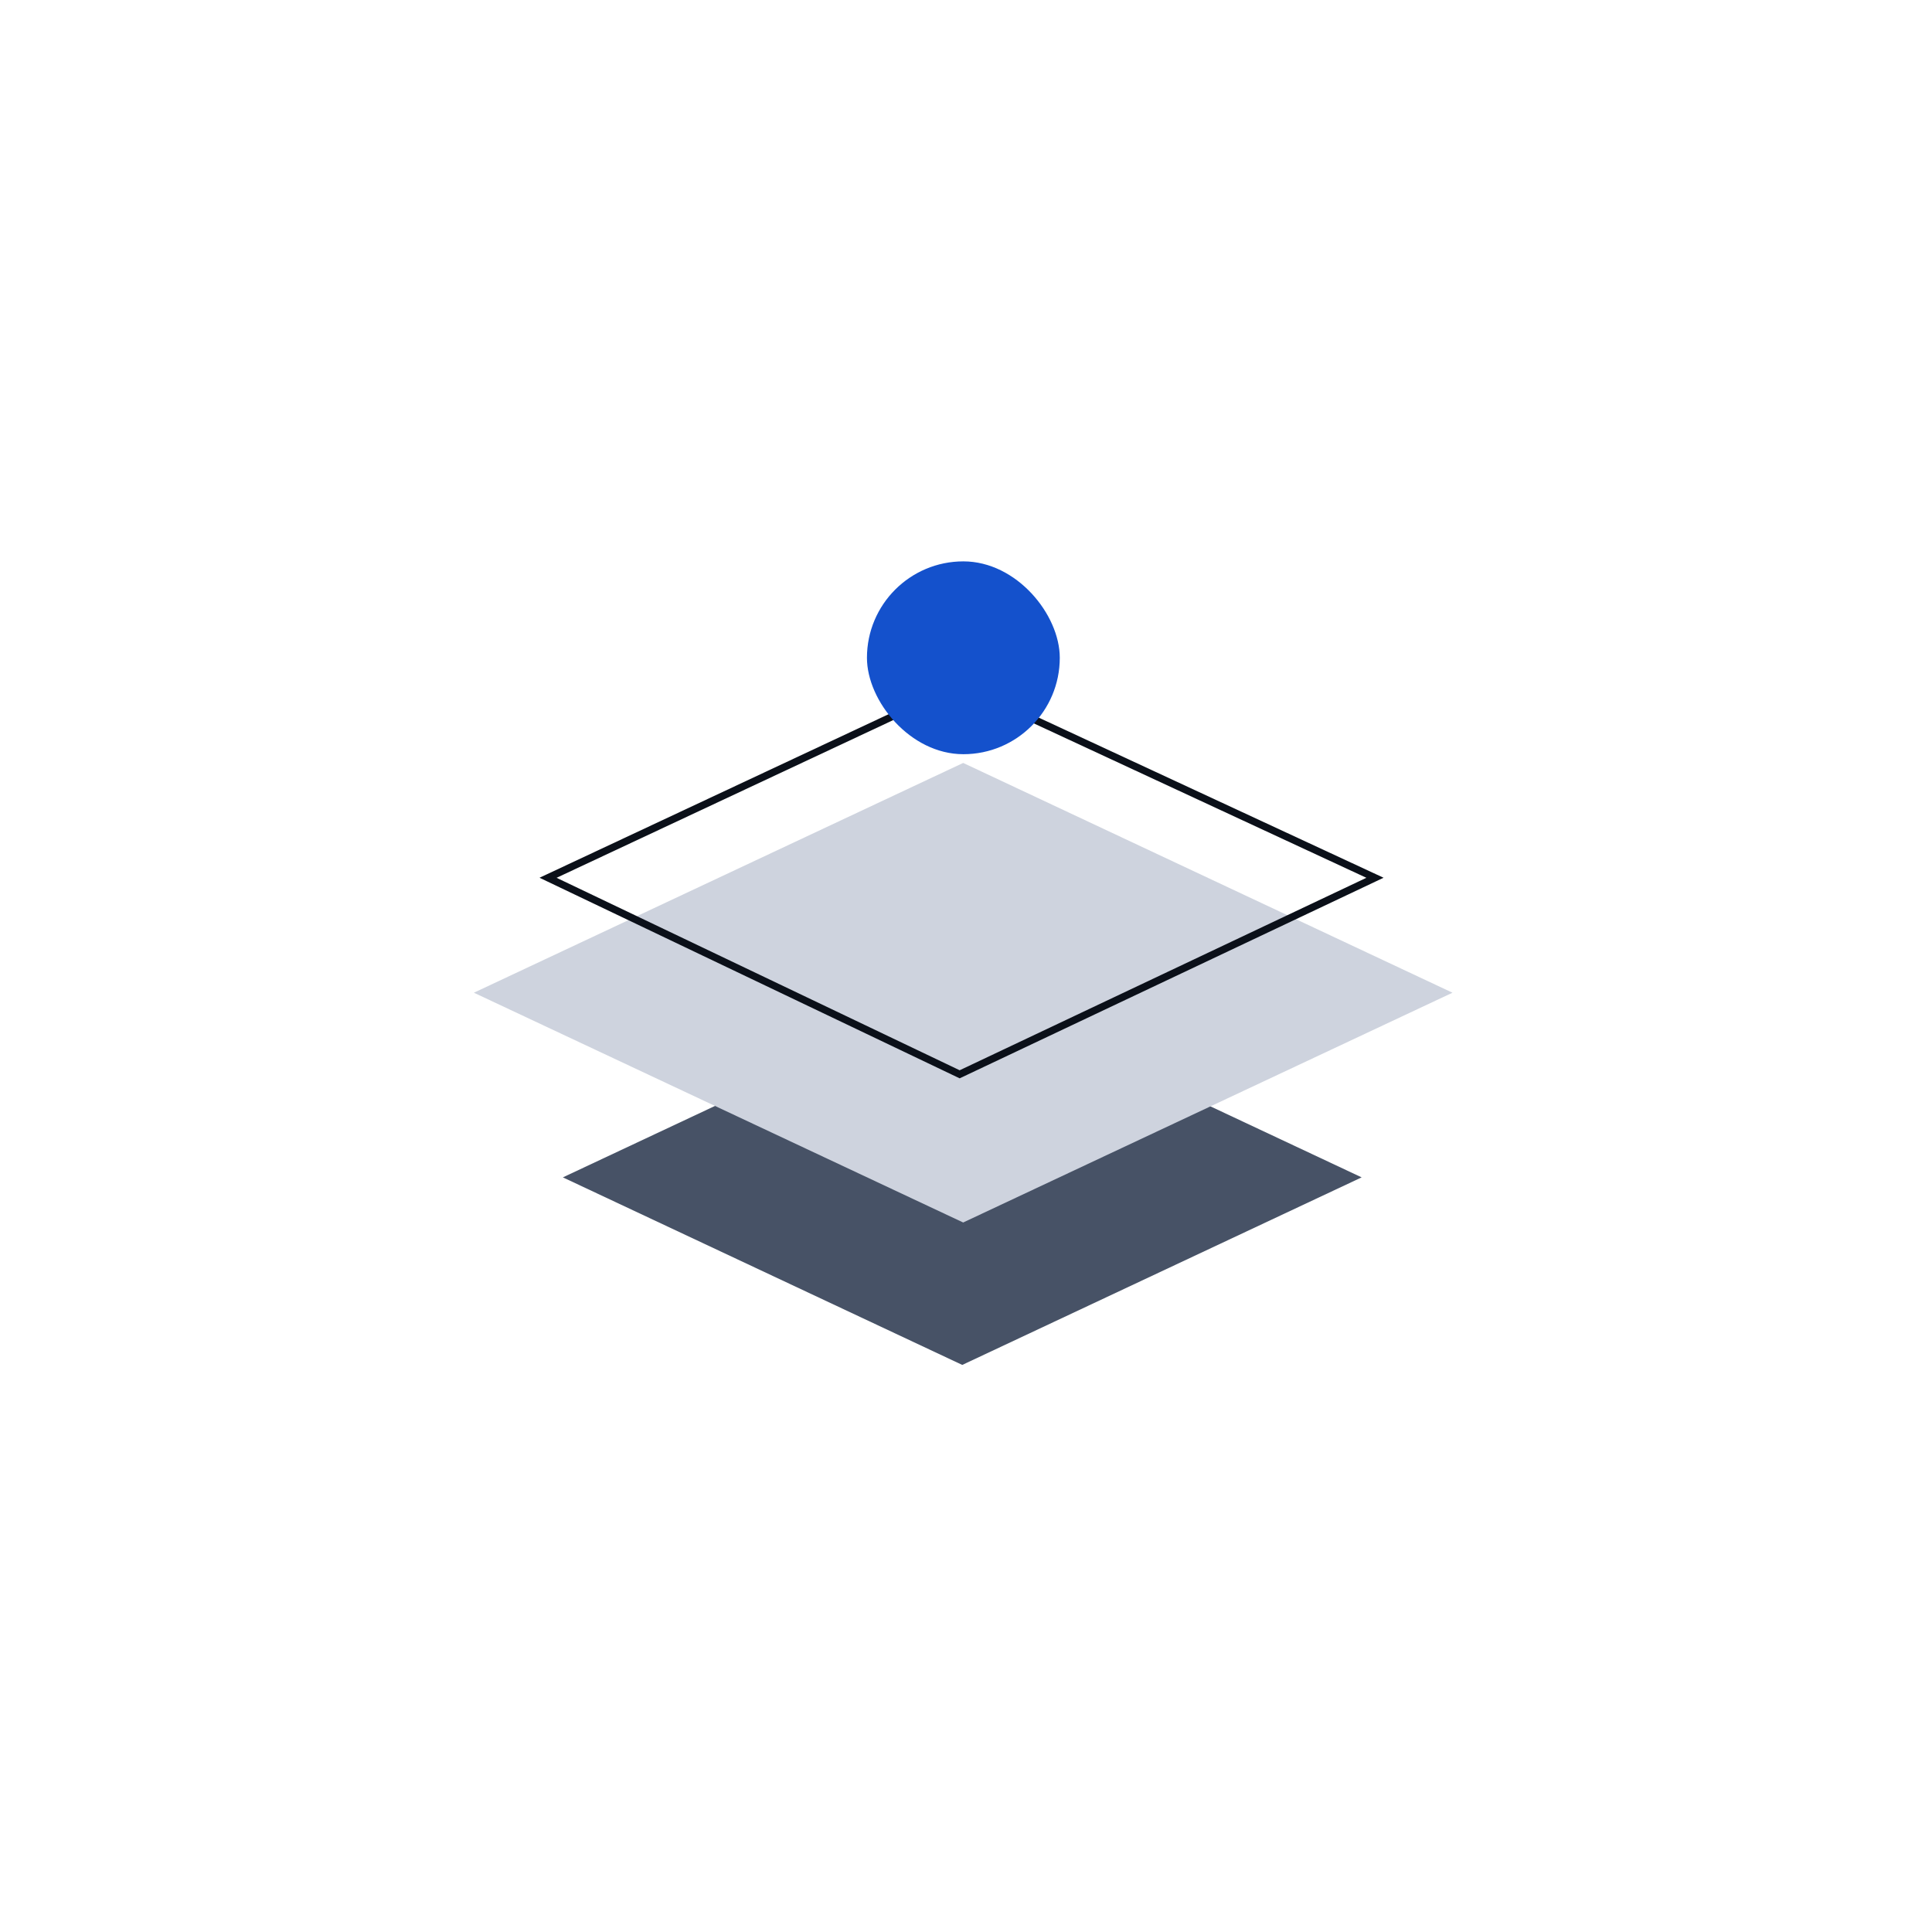
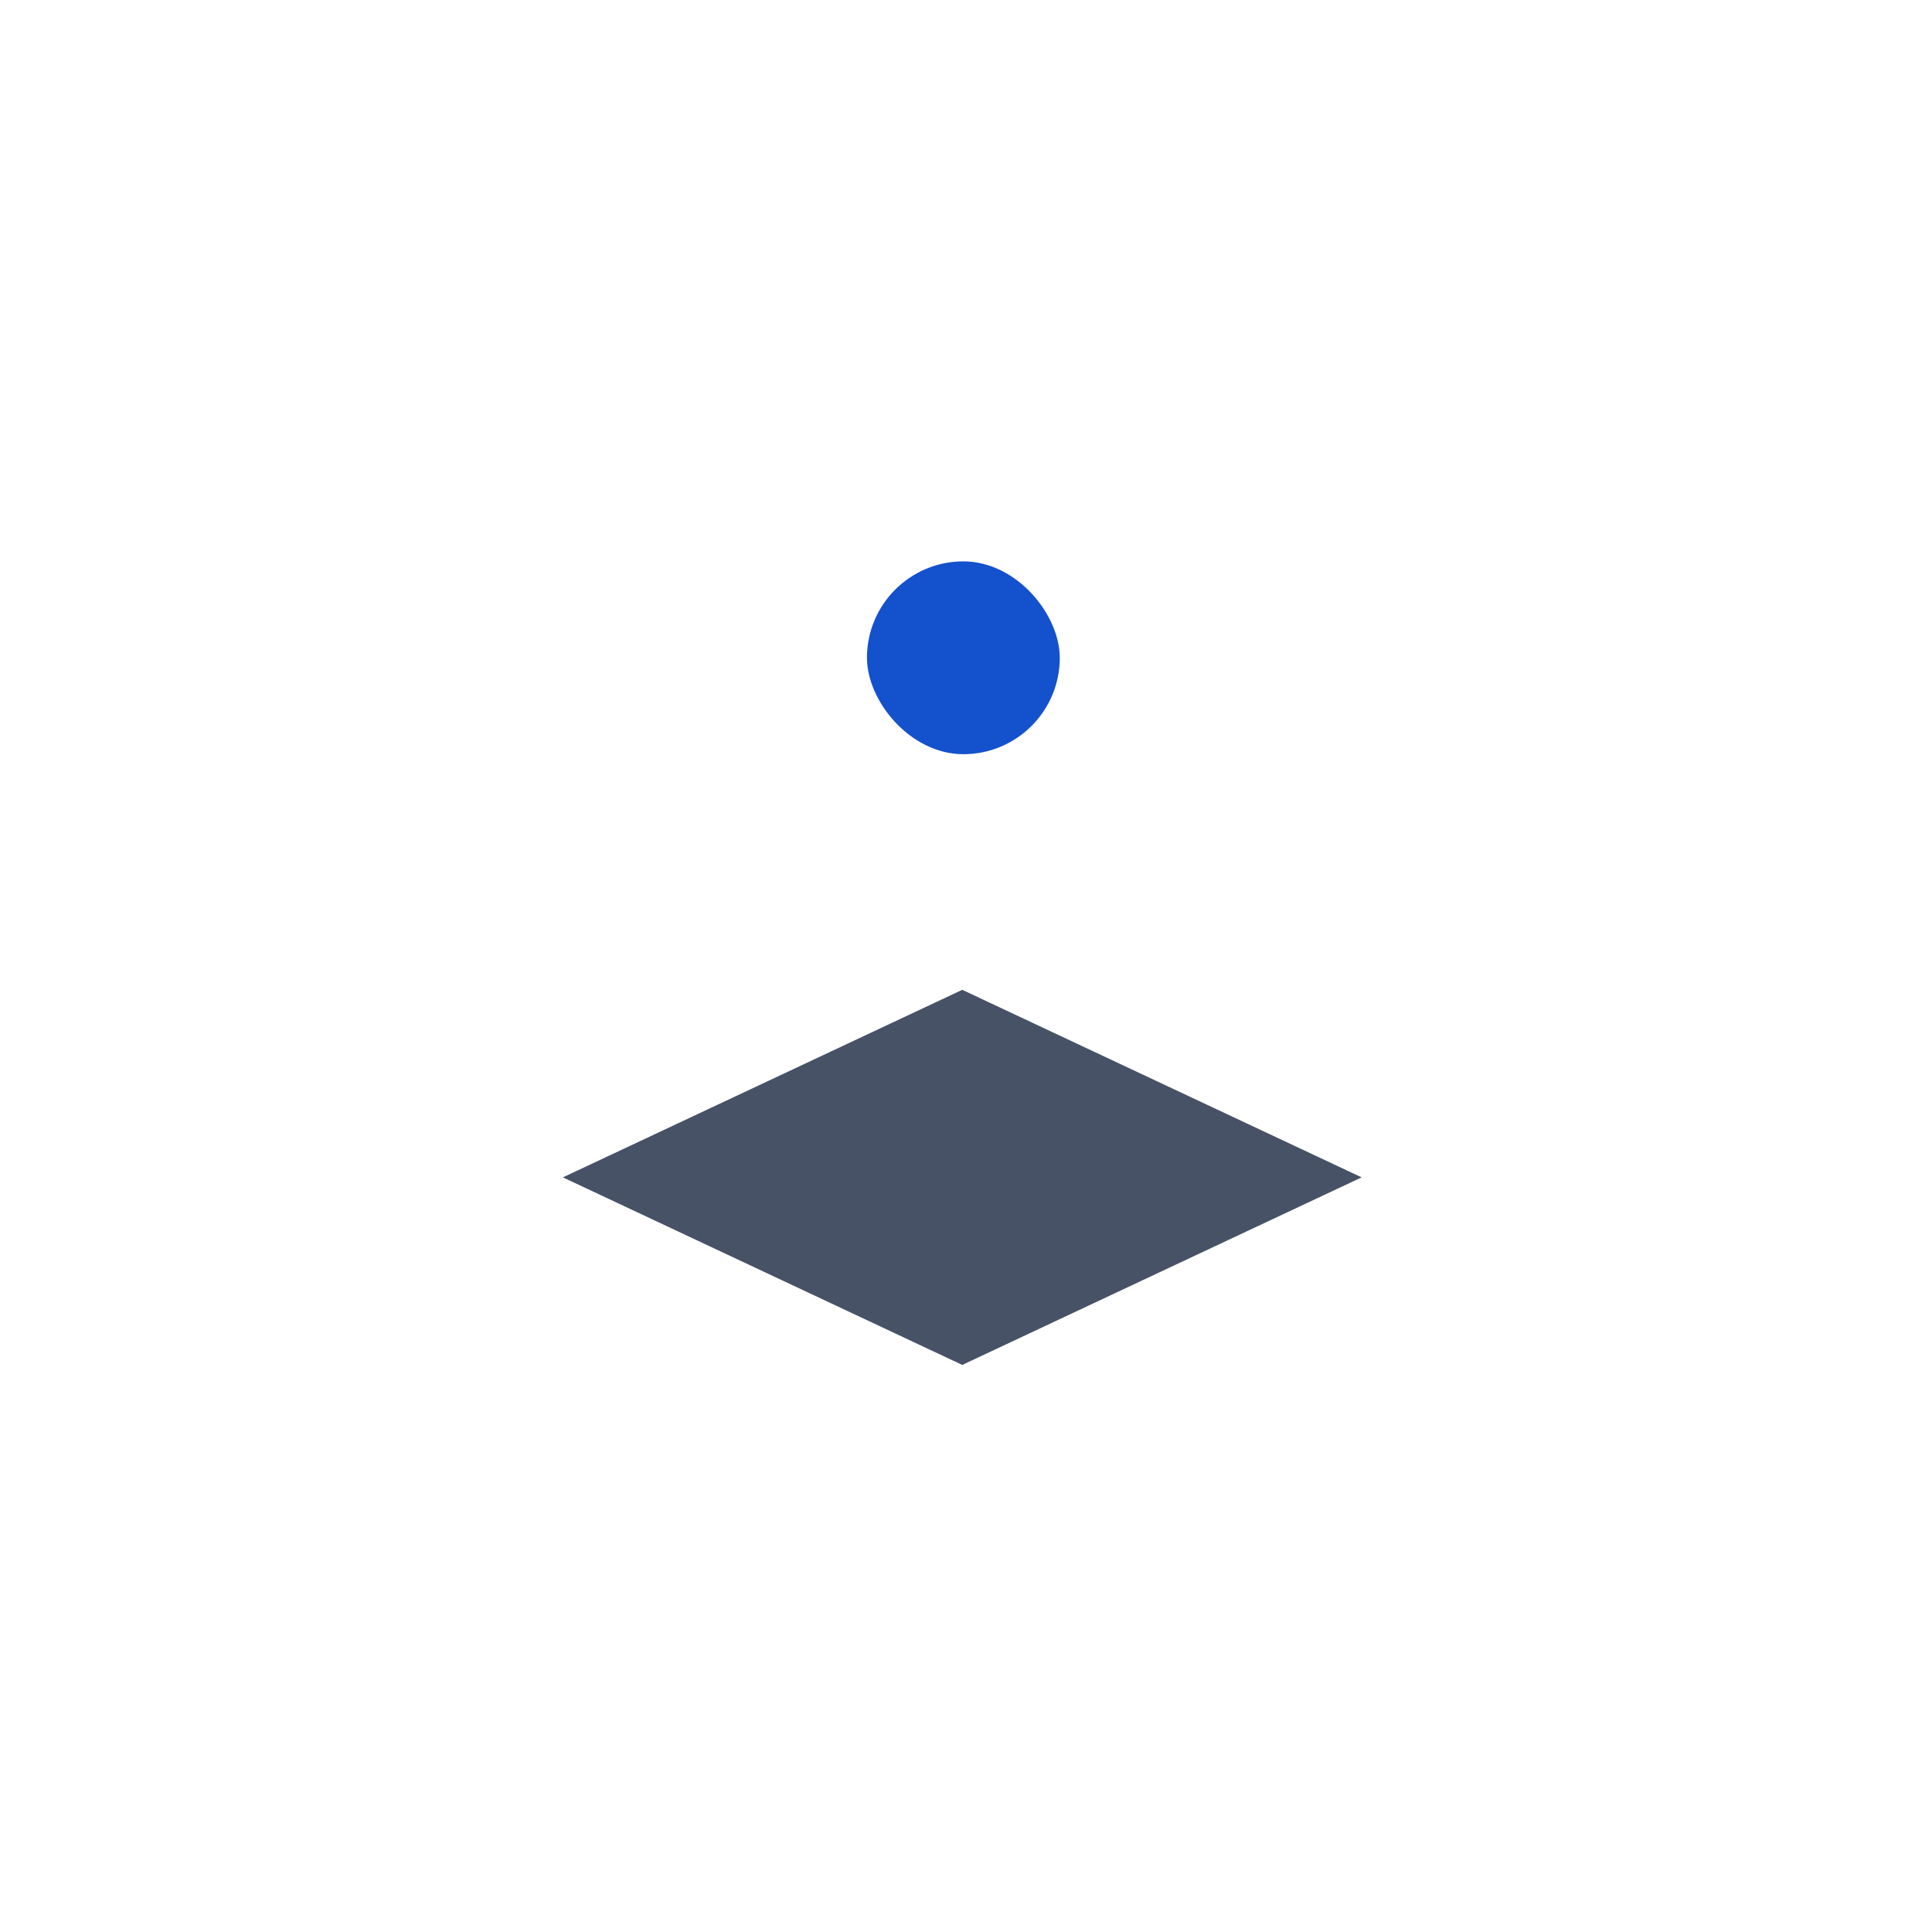
<svg xmlns="http://www.w3.org/2000/svg" width="265" height="265" viewBox="0 0 265 265" fill="none">
  <rect width="60.531" height="60.531" transform="matrix(0.905 -0.425 0.905 0.425 77.207 161.492)" fill="#475266" />
-   <rect width="74.159" height="74.159" transform="matrix(0.905 -0.425 0.905 0.425 65 136.164)" fill="#CED3DE" />
-   <path d="M75.173 120.398L131.631 93.949L188.597 120.398L131.631 147.355L75.173 120.398Z" stroke="#0B1019" />
  <rect x="118.914" y="77" width="26.449" height="26.449" rx="13.224" fill="#1451CC" />
</svg>